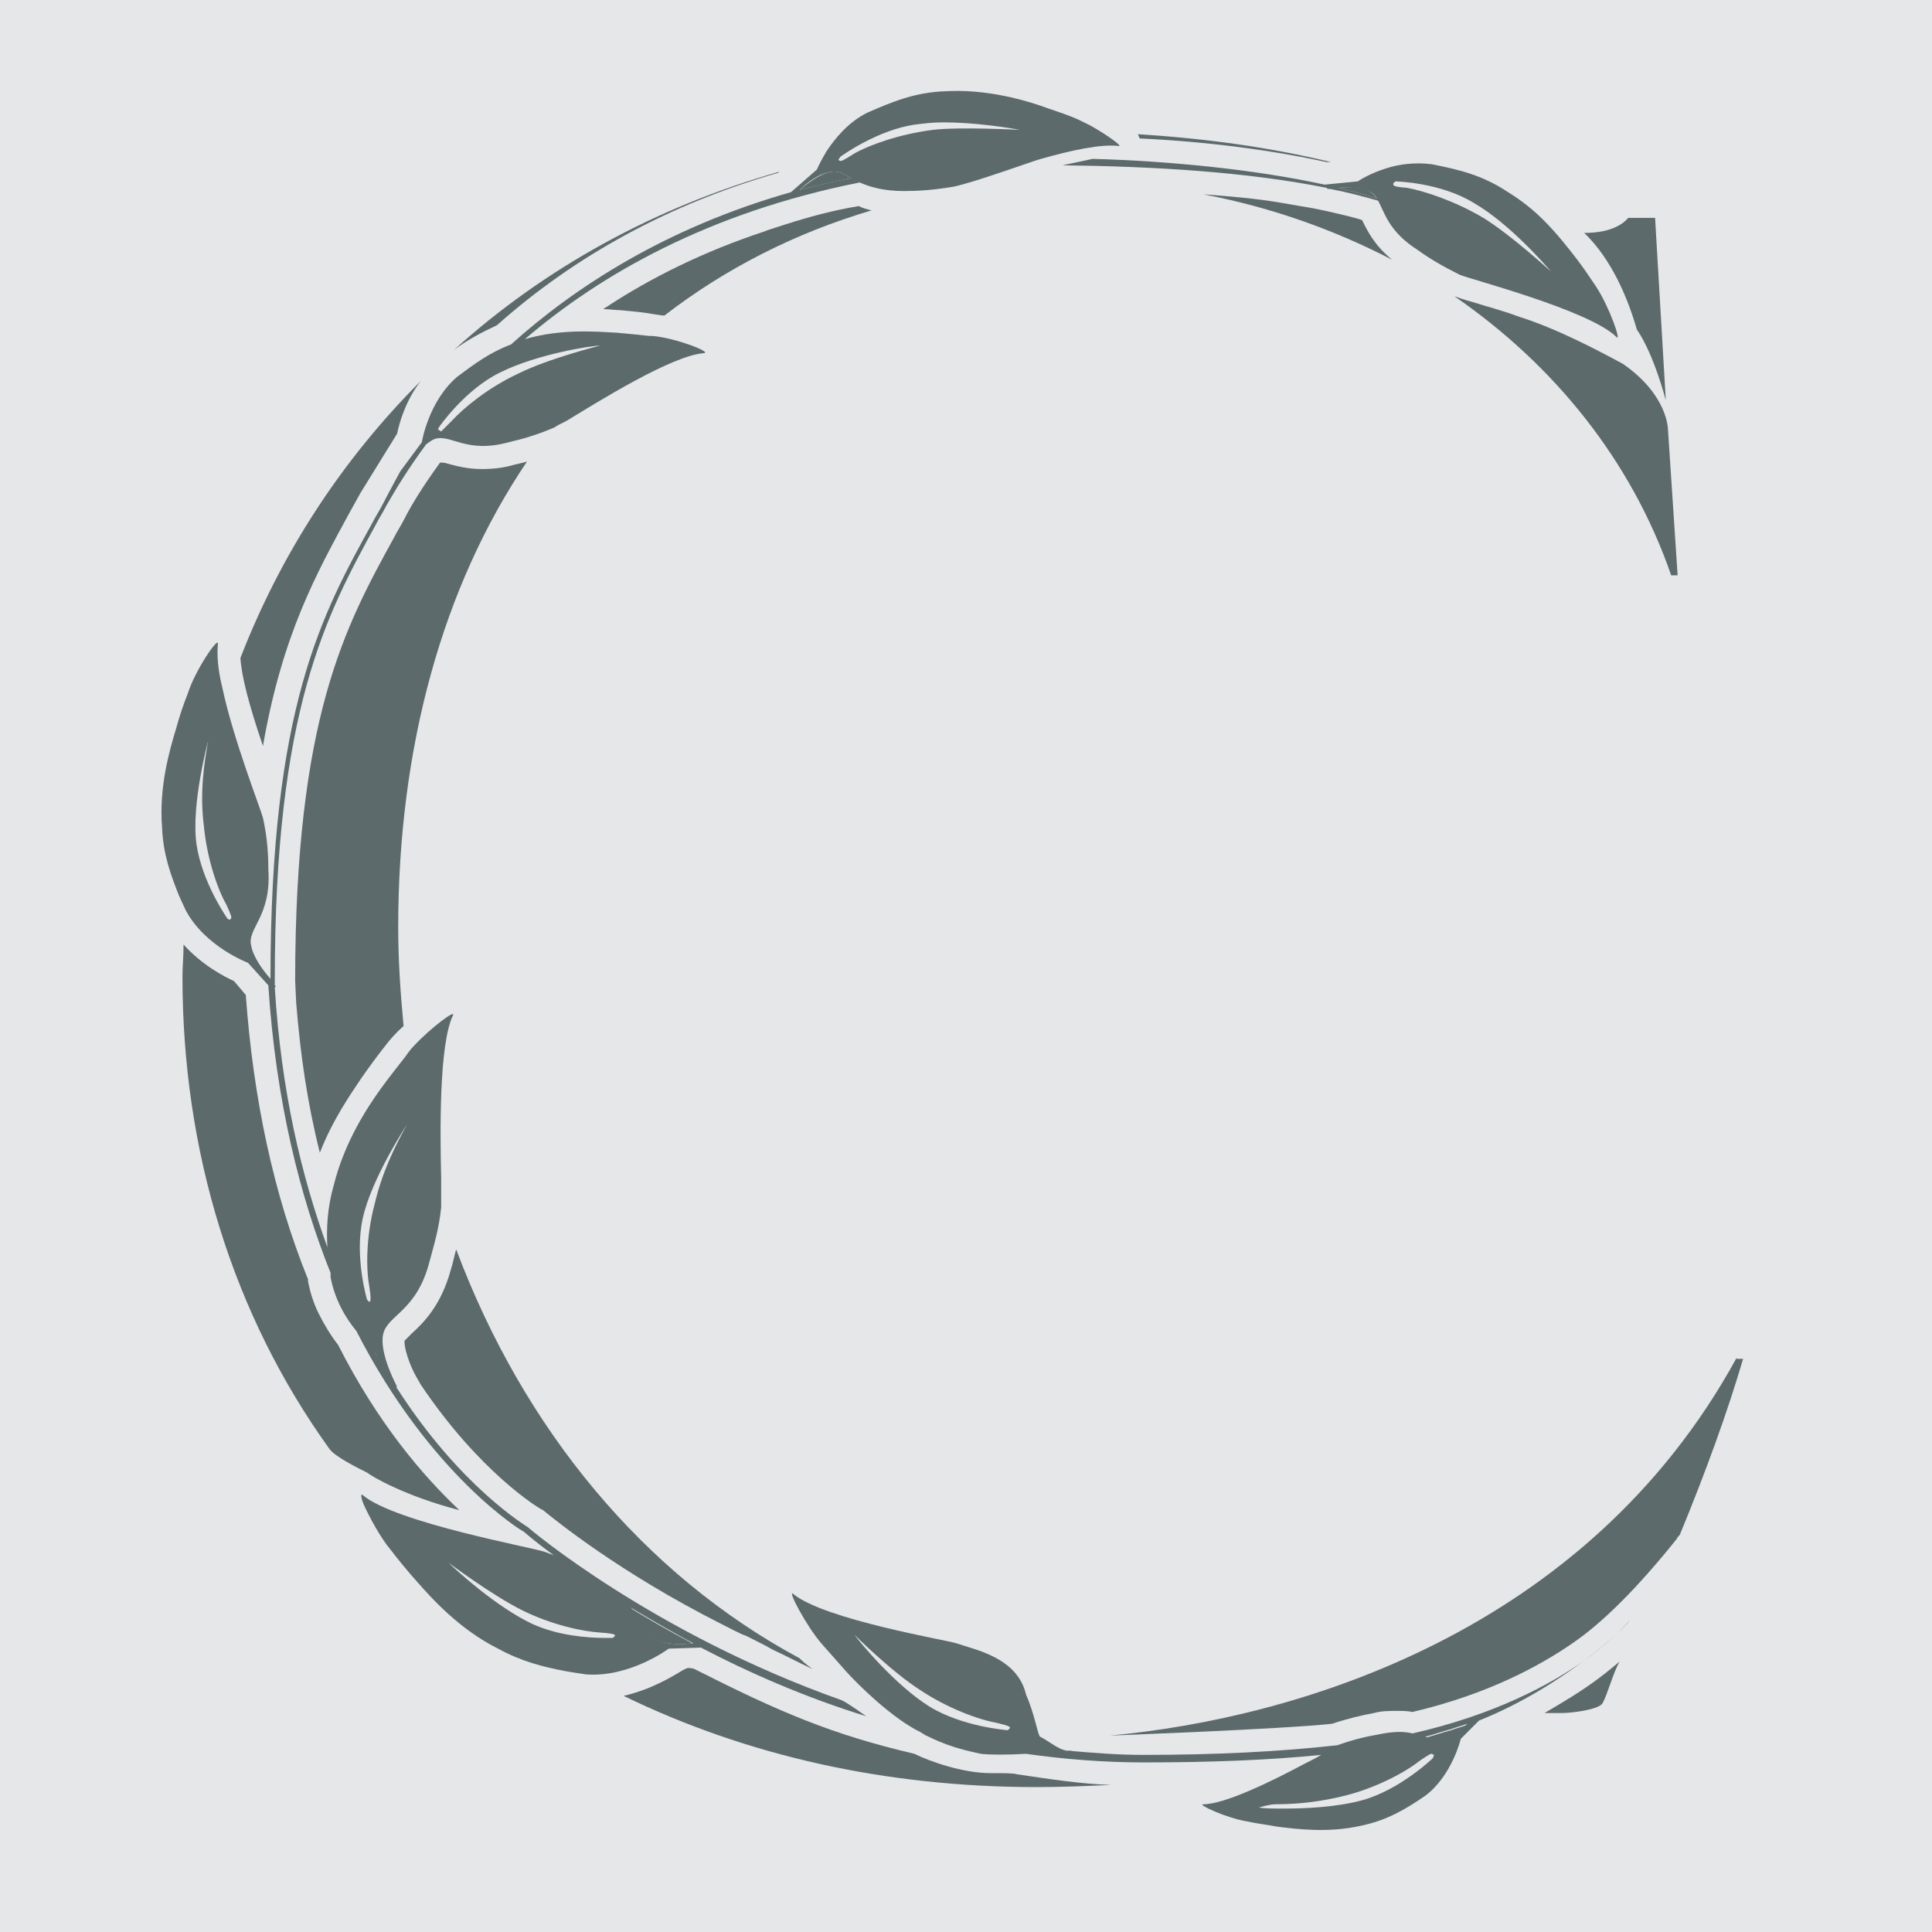
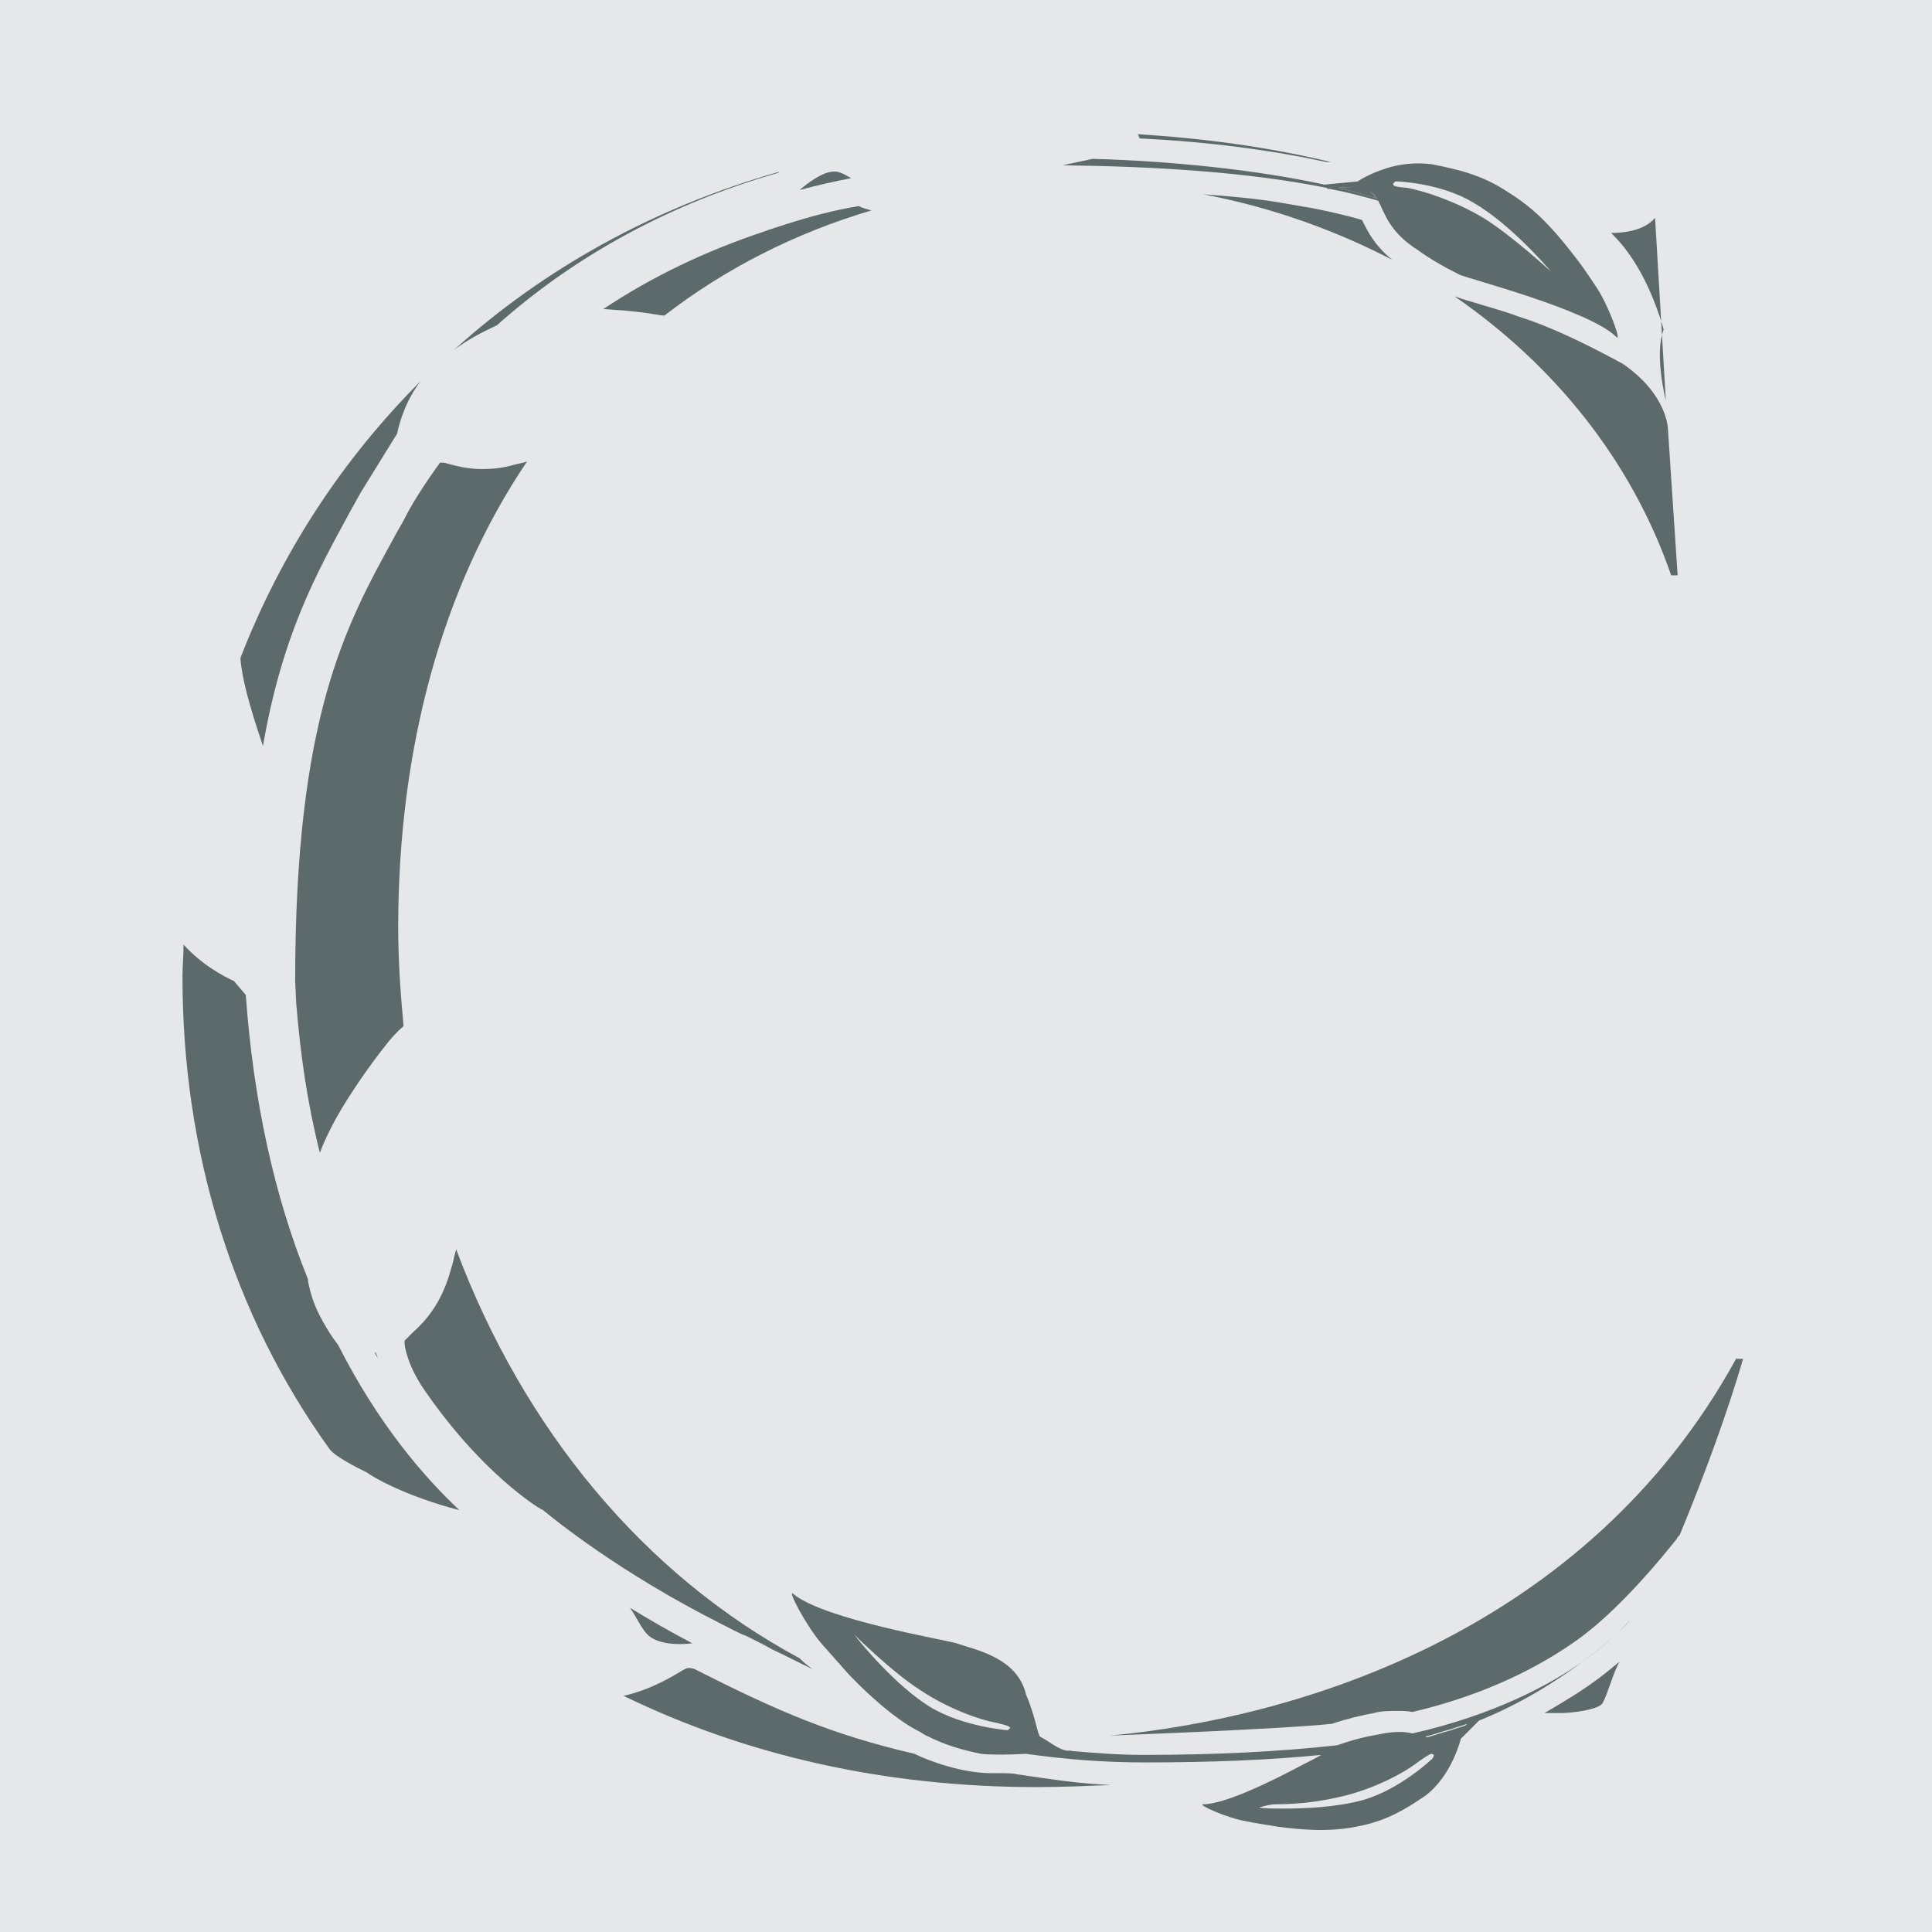
<svg xmlns="http://www.w3.org/2000/svg" version="1.1" id="Layer_1" x="0px" y="0px" viewBox="0 0 180 180" style="enable-background:new 0 0 180 180;" xml:space="preserve">
  <style type="text/css">
	.st0{fill:#E6E7E8;}
	.st1{fill:#5C6A6C;}
</style>
  <rect x="-1" y="-0.5" class="st0" width="181" height="182" />
  <g>
    <g>
      <path class="st1" d="M127.7,17.9c-0.8-0.5-2.1-0.5-3-0.4c1.2,0.3,2.4,0.6,3.6,1C128.1,18.3,128,18.1,127.7,17.9" />
      <path class="st1" d="M34.9,126c0.1,0.2,0.2,0.4,0.3,0.5l-0.2-0.5C35,126.1,35,126,34.9,126" />
      <path class="st1" d="M132.8,161.9c0.6,0.2,1.2,0.4,1.7,0.3c0.7-0.2,1.4-0.7,1.9-1.2c0.1-0.1,0.2-0.2,0.3-0.3    c-0.5,0.2-1,0.3-1.5,0.5C134.4,161.4,133.6,161.7,132.8,161.9" />
      <path class="st1" d="M64.5,153.1c-2.1-1.1-4-2.2-5.8-3.3c0.9,1.3,1.2,2.4,2.2,2.9C62.1,153.3,63.7,153.2,64.5,153.1" />
      <path class="st1" d="M77.5,16c-1,0.1-2.3,1.1-3,1.7c1.5-0.4,3.2-0.8,4.8-1.1C78.6,16.2,78.1,15.9,77.5,16" />
      <path class="st1" d="M42.8,140.7c-3.4-3.2-7.6-8.1-11.3-15.4c-0.7-0.9-1.3-1.9-1.8-2.9c-0.5-1-0.8-2-1-3l0-0.2    c-3.2-7.9-5.1-16.8-5.8-26.5l-1.1-1.3c-0.9-0.4-3-1.5-4.7-3.4c0,1.1-0.1,2.1-0.1,3c0,16.3,4.7,31.5,13.7,44    c0.5,0.7,2.5,1.7,3.5,2.2C34.7,137.6,37.8,139.4,42.8,140.7" />
      <path class="st1" d="M93.2,165.2c-0.3,0-0.6,0-0.9,0c-2.6,0-5.7-1.1-7.1-1.8c-7.7-1.8-12.6-3.9-20.5-7.9c0,0-0.2-0.1-0.6-0.1    c-0.1,0-0.5,0.2-0.8,0.4c-0.7,0.4-2.6,1.6-5.2,2.2c11.5,5.6,24.5,8.5,38.5,8.5c2.3,0,4.6-0.1,6.9-0.2c-2.8-0.1-5.4-0.5-8.8-1    C94.5,165.2,93.2,165.2,93.2,165.2" />
      <path class="st1" d="M123.6,15.1l0.4,0c-5.8-1.4-11.7-2.2-18-2.6c0.1,0.1,0.1,0.3,0.2,0.4C112.6,13.2,118.5,14,123.6,15.1" />
-       <path class="st1" d="M155.2,37.3l-1-17h-2.5c-0.6,0.7-1.8,1.4-4.1,1.4c2.6,2.5,4.1,6.2,4.9,9C154.1,33,155.2,37.3,155.2,37.3" />
+       <path class="st1" d="M155.2,37.3l-1-17c-0.6,0.7-1.8,1.4-4.1,1.4c2.6,2.5,4.1,6.2,4.9,9C154.1,33,155.2,37.3,155.2,37.3" />
      <path class="st1" d="M122.3,19.4c-0.6-0.1-2.9-0.5-2.9-0.5c-2.3-0.4-4.7-0.6-7.3-0.8c6.3,1.2,12.2,3.3,17.6,6.1    c-1.7-1.4-2.3-2.7-2.8-3.7C125.7,20.1,122.4,19.4,122.3,19.4" />
      <path class="st1" d="M151.2,33.9c-2.4-1.3-6.2-3.3-9.7-4.4c-1.6-0.6-3.2-1-4.1-1.3c-1.1-0.3-1.6-0.5-1.9-0.6    c9.3,6.4,16.5,15.3,20.2,26h0.6L155.4,40C155.4,40,155.4,36.8,151.2,33.9" />
      <path class="st1" d="M38.4,124.2c-0.2,0.2-0.6,0.6-0.7,0.7c-0.1,0.5,0.4,2.2,1.1,3.4l0.4,0.7c5.5,8.2,11,11.5,11.2,11.6l0.2,0.1    c1.1,0.9,7.1,5.8,16.6,10.6c0.4,0.2,1.9,1,2.3,1.1c1,0.5,1.8,0.9,2.5,1.3c1.3,0.6,2.4,1.2,3.7,1.8c-0.7-0.5-1-0.8-1.2-1    c-14.5-7.8-25.7-21.3-32-38.1c-0.2,0.7-0.3,1.3-0.5,1.9C41.1,121.6,39.5,123.2,38.4,124.2" />
      <path class="st1" d="M72.5,16.1l0.1-0.1C61,19.3,50.7,25,42.3,32.6c1.2-0.9,2.5-1.6,4-2.3C53.6,23.8,62.4,19,72.5,16.1" />
      <path class="st1" d="M32.6,47.7l1-1.8l3.4-5.5c0.2-1,0.8-3.1,2.2-4.9c-7.3,7.3-13,16-16.8,25.8c0.1,1.7,0.8,4.4,2.1,8.2    C26.3,59.1,29.5,53.4,32.6,47.7" />
      <path class="st1" d="M73.2,20.9c0,0-1.9,0.6-2.1,0.7c-5.4,1.8-10.4,4.2-14.9,7.2c0.6,0,1.1,0.1,1.6,0.1c1.1,0.1,2.2,0.2,3.3,0.4    c0.1,0,0.5,0.1,0.8,0.1c5.7-4.4,12.2-7.7,19.3-9.8c-0.4-0.1-0.8-0.2-1.2-0.4C77.6,19.6,75.4,20.2,73.2,20.9" />
      <path class="st1" d="M47.9,43.3c-1,0.3-2,0.4-3,0.4c-1.4,0-2.4-0.3-3.2-0.5c-0.2-0.1-0.5-0.1-0.7-0.1h0c-1.6,2.2-2.7,4-3.3,5.2    c-0.3,0.6-0.7,1.2-1,1.8c-4.5,8.2-9.2,16.7-9.2,41.3l0.1,2.1c0.4,4.8,1,9.1,2.2,13.9c1.2-3.1,2.9-5.5,3.9-7c0.7-1,1.5-2.1,2.3-3.1    c0.3-0.4,0.9-1.1,1.6-1.7c-0.3-3.2-0.5-6.2-0.5-9.2c0-16.7,4.1-31.7,12-43.4C48.8,43.1,48.3,43.2,47.9,43.3" />
      <path class="st1" d="M161.8,126.5c-14,25.6-41,33.6-58.4,35.2c0,0,16.1-0.6,20.7-1.1c1.5-0.5,2.8-0.8,3.9-1    c0.7-0.2,1.5-0.2,2.2-0.2c0.5,0,0.9,0,1.4,0.1c7.2-1.7,12-4.4,14.9-6.4c2.8-1.9,6.1-5.2,9.7-9.7c0.1-0.2,0.2-0.3,0.3-0.4    c2.4-5.8,4.5-11.6,5.9-16.4H161.8z" />
      <path class="st1" d="M143.9,159.6c0.5,0,1.1,0,1.6,0c0.9,0,3.4-0.3,3.8-0.9c0.5-0.9,1-2.9,1.6-3.9c-0.6,0.5-1.2,1-2,1.6    C147.3,157.6,145.6,158.6,143.9,159.6" />
      <path class="st1" d="M147.6,154.7c2.9-2.1,4.2-3.7,4.2-3.7C151.8,151.1,150.3,152.7,147.6,154.7" />
      <polygon class="st1" points="156.9,143.3 156.9,143.3 156.9,143.3   " />
      <path class="st1" d="M147.6,154.7c-3.2,2.3-8.5,5.1-16,6.8c-0.8-0.2-1.8-0.2-3.2,0.1c-1.2,0.2-2.4,0.5-3.8,1c0,0,0,0,0,0    c-5.4,0.6-11.4,0.9-18.1,0.9c-2.4,0-4.8-0.2-7.1-0.4c0.3,0,0.5,0,0.5,0c-1,0.2-2-0.8-3-1.3c-0.2-0.1-0.5-2.1-1.3-3.9    c-0.8-3.5-4.8-4.2-6.5-4.8c-0.9-0.3-12.3-2.2-15.2-4.6c-0.6-0.5,1.2,3,2.7,4.7c0.7,0.8,1.5,1.7,2.3,2.6c1,1.1,4.2,4.3,6.9,5.6    c0.1,0.1,0.2,0.1,0.3,0.2c0.1,0,0.1,0.1,0.2,0.1c1.8,0.9,3.2,1.3,5.1,1.7c0.8,0.1,2.5,0.1,4.2,0c3.5,0.5,7.2,0.8,11,0.8    c6,0,11.5-0.2,16.5-0.7c-0.5,0.3-1.1,0.6-1.7,0.9c-3,1.6-7.3,3.7-9.3,3.7c-0.6,0,2.2,1.3,4.1,1.6c0.9,0.2,1.8,0.3,2.9,0.5    c1.7,0.2,4.6,0.6,7.7-0.1c2.4-0.5,4.1-1.5,6-2.8c2.5-1.9,3.3-5.3,3.3-5.3l1.2-1.2l0.5-0.5l0,0    C141.8,158.7,145.2,156.5,147.6,154.7 M94.1,161l-0.2,0.2h0c0,0-4.2-0.3-7.3-2.2c-3.2-2-6.5-6-7-6.7c0,0,3.5,3.5,6.2,5.2    c2.4,1.6,5.3,2.7,7,3C94.1,160.8,94.1,160.9,94.1,161 M133.5,163.8c0,0-3,2.9-6.5,3.9c-2.5,0.7-5.6,0.8-7.3,0.8h0    c-1.1,0-2,0-2.4-0.1c0,0,1-0.3,1.5-0.3c2.4,0,4.5-0.3,6.5-0.8c2.8-0.7,5.5-2.1,6.9-3.2c1-0.7,1.1-0.7,1.2-0.7l0.2,0.1L133.5,163.8    z M136.4,160.9c-0.5,0.5-1.2,1-1.9,1.2c-0.5,0.1-1,0-1.7-0.3c0.8-0.2,1.6-0.5,2.4-0.7c0.5-0.2,1-0.3,1.5-0.5    C136.6,160.7,136.5,160.8,136.4,160.9" />
-       <path class="st1" d="M65.3,153.5c4.4,2.3,9.6,4.6,15.4,6.4c0,0-1.8-1.3-2.3-1.5c-17.5-6.2-29-15.9-29.2-16.1    c-0.1-0.1-6.3-3.7-12.3-13.1l0.1,0c0,0-1.7-3.1-1.3-4.9c0.4-1.8,3.1-2.1,4.3-6.7c0.4-1.5,0.9-3.1,1.1-5.1c0-0.3,0-1.3,0-2.8    c-0.1-4.3-0.2-12.4,1.1-15.1c0.3-0.6-2,1.1-3.6,2.8c-0.3,0.3-0.6,0.7-0.8,1c-0.7,0.9-1.5,1.9-2.3,3c-1.3,1.8-3.4,5-4.4,9    c-0.6,2.1-0.7,4-0.6,5.8c-2.4-6.6-4.3-14.5-4.9-24.2l0.1-0.1c0,0,0,0-0.1-0.1c0-0.2,0-0.4,0-0.5c0-25.2,4.8-34,9.4-42.4    c0.3-0.6,0.7-1.2,1-1.8c0.8-1.4,2-3.4,3.7-5.7c0.3-0.2,0.5-0.4,0.8-0.5c1.5-0.5,2.9,1.4,6.9,0.3c1.3-0.3,2.7-0.7,4.3-1.4    c0.1-0.1,0.5-0.3,1.1-0.6c2.8-1.7,9.8-6.1,12.8-6.3c0.7-0.1-2.6-1.4-4.8-1.6c-0.1,0-0.2,0-0.3,0c-0.9-0.1-1.9-0.2-3-0.3    c-1.9-0.1-5.2-0.4-8.6,0.6c7-6,17.1-11.8,31.2-14.6c0.9,0.4,2.2,0.8,4.1,0.8c1.4,0,2.8-0.1,4.6-0.4c2-0.4,7.7-2.5,8.2-2.6    c2.8-0.8,5.6-1.4,7.2-1.2c0.5,0.1-1-1-2.6-1.9c-0.6-0.3-1.2-0.6-1.7-0.8c-1-0.4-2-0.7-3.1-1.1c-1.8-0.6-5.1-1.5-8.7-1.3    c-2.9,0.1-5,1-7.3,2c-1.8,0.9-3,2.4-3.8,3.6c-0.6,1-0.9,1.7-0.9,1.7l-2.4,2.1c-11.6,3.3-20.1,8.8-26.1,14.2c-1.9,0.7-3.4,1.8-5,3    c-2.7,2.3-3.3,6.1-3.3,6.1l-2,2.7c0,0-1.2,2.2-1.6,3c-0.3,0.6-0.7,1.2-1,1.8c-4.7,8.5-9.5,17.2-9.5,42.5c-0.7-0.8-1.6-2-1.8-3.1    C23,86.5,25.3,85.4,25,81c0-1.4-0.1-3-0.5-4.8c-0.2-0.8-2.8-7.4-3.8-12.2c-0.4-1.6-0.5-3-0.4-4c0.1-0.8-2.1,2.4-2.8,4.6    c-0.4,1-0.8,2.2-1.1,3.3c-0.6,2-1.6,5.4-1.3,9.2c0.1,2.5,0.8,4.4,1.6,6.4c0.2,0.4,0.4,0.9,0.6,1.3c1.8,3.4,5.8,4.9,5.8,4.9    l1.9,2.1c0.7,10.9,3,19.8,5.8,26.8c0,0.1,0,0.2,0,0.4c0.4,2.1,1.4,3.8,2.4,5c6.9,13.5,15.5,18.7,15.6,18.7c0,0,1,0.9,2.8,2.2    c-0.3-0.1-0.5-0.2-0.8-0.3c-1-0.4-13.9-2.7-17-5.3c-0.2-0.2-0.2,0.2,0.1,0.9c0.5,1.1,1.5,3,2.5,4.2c0.7,0.9,1.5,1.9,2.4,2.9    c1.4,1.6,4,4.5,7.6,6.3c2.2,1.2,4.2,1.7,6.3,2.1c0.6,0.1,1.2,0.2,1.9,0.3c4.1,0.3,7.7-2.4,7.7-2.4L65.3,153.5z M78.3,14.6    c0,0,3.4-2.5,7-3c0.8-0.1,1.6-0.2,2.6-0.2c2.9,0,6.1,0.5,7.1,0.7c0,0-5.6-0.3-8.1,0c-3.1,0.4-5.9,1.4-7.3,2.2    C78.5,15,78.4,15,78.3,15l-0.2-0.1L78.3,14.6z M77.5,16c0.6-0.1,1.1,0.2,1.8,0.6c-1.7,0.3-3.3,0.7-4.8,1.1    C75.2,17,76.4,16.1,77.5,16 M40.9,39.8c0,0,2.4-3.5,5.7-5.1c3.4-1.7,8.5-2.5,9.3-2.5c0,0-4.8,1.2-7.6,2.6    c-2.8,1.3-5.1,3.2-6.2,4.4c-0.9,0.9-1,1-1,1L40.8,40L40.9,39.8z M21.5,85.6l-0.1,0.1l-0.2-0.1c0,0-2.4-3.4-2.9-7    c-0.5-3.7,1.1-9.6,1.1-9.6c-0.4,2.2-0.8,4.9-0.4,8c0.3,3.1,1.3,5.9,2.1,7.3C21.6,85.4,21.6,85.5,21.5,85.6 M34.4,119.8    c0.2,1.3,0.1,1.3,0.1,1.4l-0.1,0.1l-0.2-0.2c0,0-1.2-4-0.4-7.6c0.8-3.7,4.1-8.7,4.1-8.7c-1.1,2-2.3,4.4-3,7.4    C34.1,115.2,34.1,118.2,34.4,119.8 M34.9,126c0.1,0.1,0.1,0.1,0.1,0.1l0.2,0.4C35.1,126.3,35,126.2,34.9,126 M57.1,152.6    c0,0-0.3,0-0.8,0c-1.5,0-4.3-0.2-6.7-1.3c-3.4-1.6-7.2-5.1-7.8-5.7c0,0,4,3,6.8,4.4c2.8,1.4,5.7,2,7.3,2.1    c1.4,0.1,1.4,0.2,1.4,0.3L57.1,152.6z M58.8,149.8c1.7,1,3.7,2.2,5.8,3.3c-0.9,0.1-2.5,0.2-3.6-0.4    C60,152.3,59.7,151.1,58.8,149.8" />
      <path class="st1" d="M101.8,14.8L99,15.4c8.4,0.1,17.1,0.6,24.6,2.1l0.1,0.1c0,0,0.1,0,0.2,0c1.6,0.3,3.1,0.7,4.5,1.1    c0.6,1.1,1,2.9,3.7,4.6c1.1,0.8,2.3,1.5,3.9,2.3c0.9,0.4,12.1,3.3,14.6,5.8c0.5,0.5-0.7-2.9-1.9-4.7c-0.6-0.9-1.2-1.8-1.9-2.7    c-0.7-0.9-1.7-2.2-3-3.5c-0.9-0.9-2-1.8-3.3-2.6c-2.4-1.6-4.6-2.1-7.1-2.6c-1.6-0.2-3.1,0-4.3,0.4c-1.6,0.5-2.6,1.2-2.6,1.2    l-3.1,0.3C117,15.8,109,15,101.8,14.8 M129.8,17.1l0.2-0.2c0.1,0,4.2,0.1,7.3,2c3.3,1.9,6.7,5.8,7.2,6.4c0,0-3.7-3.4-6.3-5    c-2.7-1.6-5.5-2.5-7.1-2.8C129.8,17.4,129.8,17.3,129.8,17.1 M127.7,17.9c0.2,0.1,0.4,0.3,0.6,0.6c-1.2-0.4-2.4-0.7-3.6-1    C125.6,17.4,126.9,17.5,127.7,17.9" />
    </g>
  </g>
</svg>